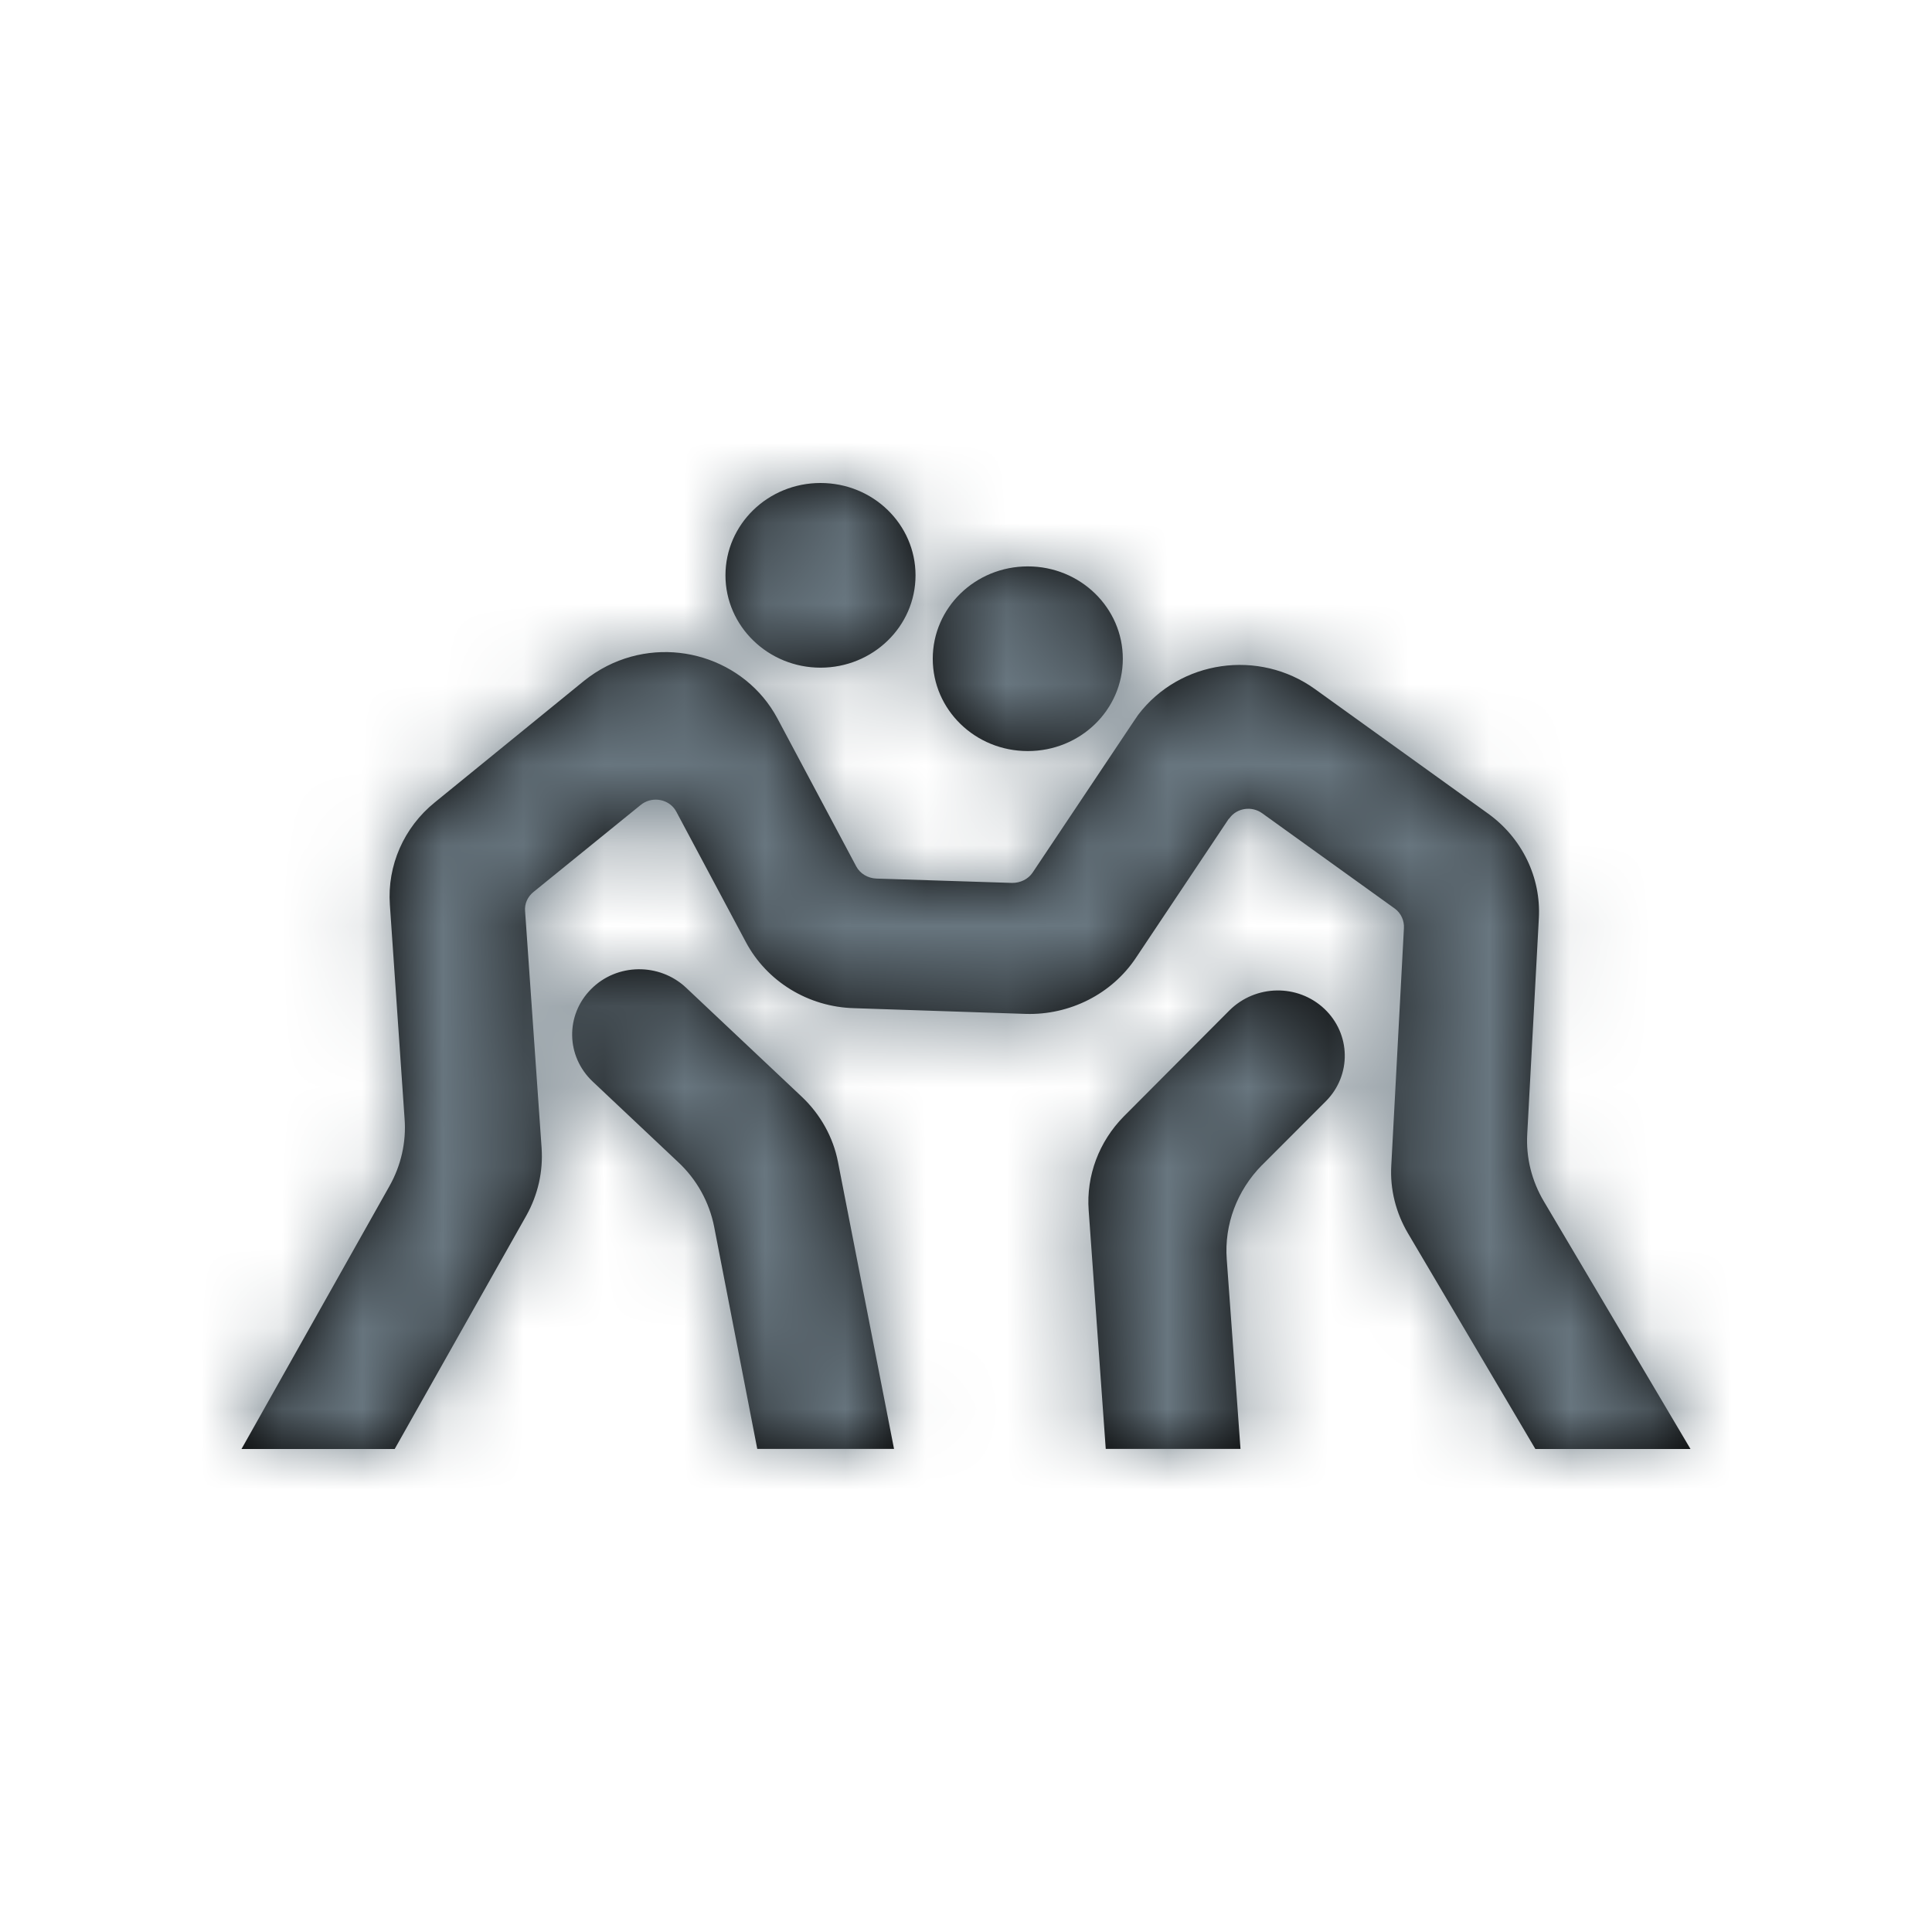
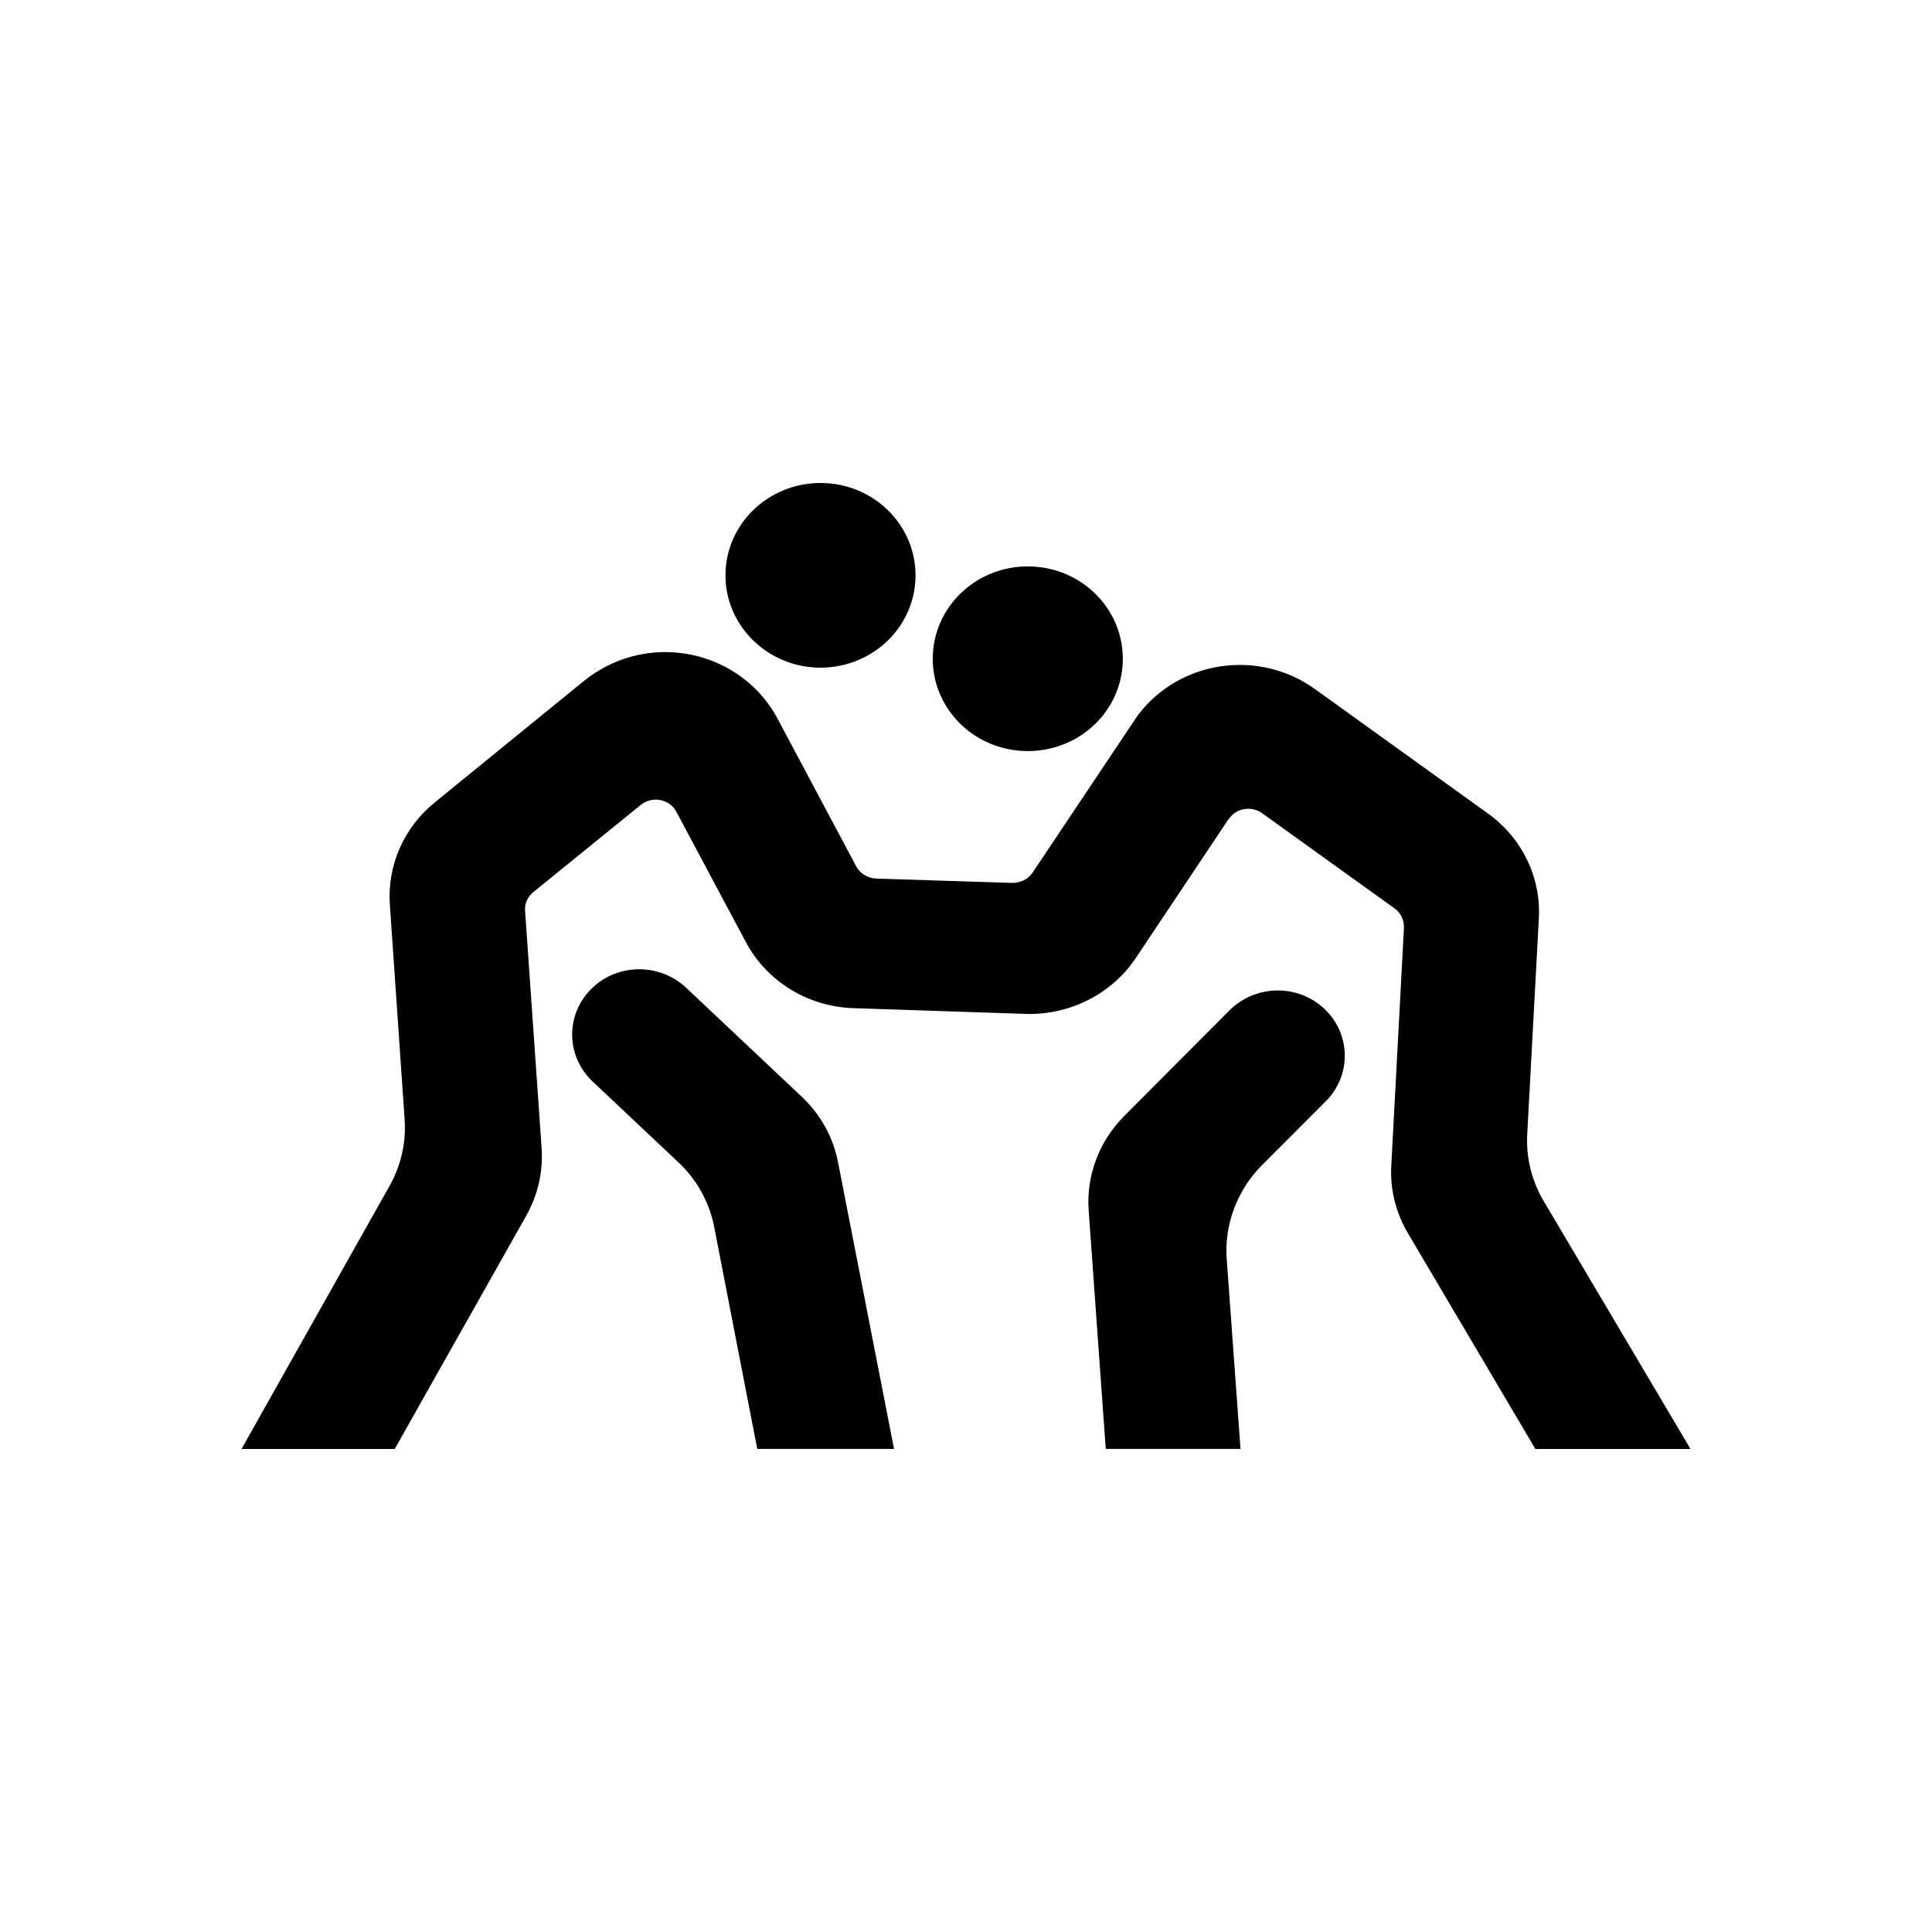
<svg xmlns="http://www.w3.org/2000/svg" xmlns:xlink="http://www.w3.org/1999/xlink" width="24px" height="24px" viewBox="0 0 24 24" version="1.1">
  <title>sport-balls/wrestling</title>
  <desc>Created with Sketch.</desc>
  <defs>
-     <path d="M13.948,8.183 C13.948,8.819 13.421,9.33 12.768,9.33 C12.114,9.33 11.587,8.817 11.587,8.183 C11.587,7.549 12.115,7.036 12.768,7.036 C13.421,7.036 13.948,7.551 13.948,8.183 Z M11.373,7.147 C11.373,7.782 10.843,8.294 10.193,8.294 C9.542,8.294 9.012,7.779 9.012,7.147 C9.012,6.515 9.539,6 10.193,6 C10.847,6 11.373,6.515 11.373,7.147 L11.373,7.147 Z M8.872,15.241 C8.811,14.932 8.655,14.65 8.421,14.433 L7.361,13.434 C7.03,13.12 7.022,12.609 7.343,12.287 C7.663,11.964 8.191,11.959 8.521,12.268 L9.962,13.626 C10.193,13.845 10.351,14.129 10.41,14.436 L11.106,17.999 L9.407,17.999 L8.872,15.242 L8.872,15.241 Z M15.676,14.474 C15.367,14.788 15.207,15.212 15.239,15.643 L15.41,17.999 L13.736,17.999 L13.524,15.037 C13.492,14.607 13.652,14.181 13.96,13.869 L15.273,12.551 C15.598,12.229 16.122,12.22 16.453,12.533 C16.781,12.844 16.791,13.355 16.473,13.677 L15.678,14.473 L15.676,14.474 Z M17.327,11.287 L15.68,10.103 C15.551,10.009 15.367,10.036 15.275,10.161 C15.271,10.165 15.269,10.171 15.263,10.173 L14.111,11.898 C13.812,12.348 13.288,12.612 12.741,12.595 L10.61,12.524 C10.041,12.509 9.526,12.193 9.265,11.702 L8.403,10.086 C8.331,9.946 8.152,9.893 8.01,9.966 C7.992,9.975 7.974,9.987 7.957,10.001 L6.625,11.082 C6.553,11.141 6.514,11.229 6.523,11.32 L6.728,14.26 C6.748,14.551 6.683,14.841 6.539,15.099 L4.903,18 L3,18 L4.838,14.734 C4.982,14.479 5.048,14.187 5.026,13.899 L4.843,11.238 C4.809,10.752 5.017,10.278 5.402,9.967 L7.256,8.457 C7.343,8.387 7.439,8.325 7.541,8.273 C8.311,7.883 9.257,8.177 9.657,8.924 L10.636,10.762 C10.684,10.853 10.781,10.91 10.887,10.914 L12.575,10.968 C12.676,10.968 12.774,10.921 12.828,10.839 L14.088,8.954 C14.105,8.927 14.124,8.904 14.14,8.878 C14.658,8.199 15.639,8.059 16.335,8.56 L18.483,10.105 C18.907,10.409 19.145,10.899 19.116,11.409 L18.972,14.086 C18.955,14.381 19.028,14.671 19.179,14.925 L21,18 L19.073,18 L17.49,15.32 C17.34,15.066 17.266,14.773 17.283,14.48 L17.44,11.531 C17.446,11.437 17.404,11.343 17.327,11.287 Z" id="path-1" />
+     <path d="M13.948,8.183 C13.948,8.819 13.421,9.33 12.768,9.33 C12.114,9.33 11.587,8.817 11.587,8.183 C11.587,7.549 12.115,7.036 12.768,7.036 C13.421,7.036 13.948,7.551 13.948,8.183 Z M11.373,7.147 C11.373,7.782 10.843,8.294 10.193,8.294 C9.542,8.294 9.012,7.779 9.012,7.147 C9.012,6.515 9.539,6 10.193,6 C10.847,6 11.373,6.515 11.373,7.147 Z M8.872,15.241 C8.811,14.932 8.655,14.65 8.421,14.433 L7.361,13.434 C7.03,13.12 7.022,12.609 7.343,12.287 C7.663,11.964 8.191,11.959 8.521,12.268 L9.962,13.626 C10.193,13.845 10.351,14.129 10.41,14.436 L11.106,17.999 L9.407,17.999 L8.872,15.242 L8.872,15.241 Z M15.676,14.474 C15.367,14.788 15.207,15.212 15.239,15.643 L15.41,17.999 L13.736,17.999 L13.524,15.037 C13.492,14.607 13.652,14.181 13.96,13.869 L15.273,12.551 C15.598,12.229 16.122,12.22 16.453,12.533 C16.781,12.844 16.791,13.355 16.473,13.677 L15.678,14.473 L15.676,14.474 Z M17.327,11.287 L15.68,10.103 C15.551,10.009 15.367,10.036 15.275,10.161 C15.271,10.165 15.269,10.171 15.263,10.173 L14.111,11.898 C13.812,12.348 13.288,12.612 12.741,12.595 L10.61,12.524 C10.041,12.509 9.526,12.193 9.265,11.702 L8.403,10.086 C8.331,9.946 8.152,9.893 8.01,9.966 C7.992,9.975 7.974,9.987 7.957,10.001 L6.625,11.082 C6.553,11.141 6.514,11.229 6.523,11.32 L6.728,14.26 C6.748,14.551 6.683,14.841 6.539,15.099 L4.903,18 L3,18 L4.838,14.734 C4.982,14.479 5.048,14.187 5.026,13.899 L4.843,11.238 C4.809,10.752 5.017,10.278 5.402,9.967 L7.256,8.457 C7.343,8.387 7.439,8.325 7.541,8.273 C8.311,7.883 9.257,8.177 9.657,8.924 L10.636,10.762 C10.684,10.853 10.781,10.91 10.887,10.914 L12.575,10.968 C12.676,10.968 12.774,10.921 12.828,10.839 L14.088,8.954 C14.105,8.927 14.124,8.904 14.14,8.878 C14.658,8.199 15.639,8.059 16.335,8.56 L18.483,10.105 C18.907,10.409 19.145,10.899 19.116,11.409 L18.972,14.086 C18.955,14.381 19.028,14.671 19.179,14.925 L21,18 L19.073,18 L17.49,15.32 C17.34,15.066 17.266,14.773 17.283,14.48 L17.44,11.531 C17.446,11.437 17.404,11.343 17.327,11.287 Z" id="path-1" />
  </defs>
  <g id="sport-balls/wrestling" stroke="none" stroke-width="1" fill="none" fill-rule="evenodd">
    <g id="icon-wrestling">
      <g>
        <mask id="mask-2" fill="white">
          <use xlink:href="#path-1" />
        </mask>
        <use fill="#000000" fill-rule="nonzero" xlink:href="#path-1" />
        <g id="icons/color/dark-gray" mask="url(#mask-2)" fill="#68767F">
-           <rect id="Rectangle" x="0" y="0" width="24" height="24" />
-         </g>
+           </g>
      </g>
    </g>
  </g>
</svg>